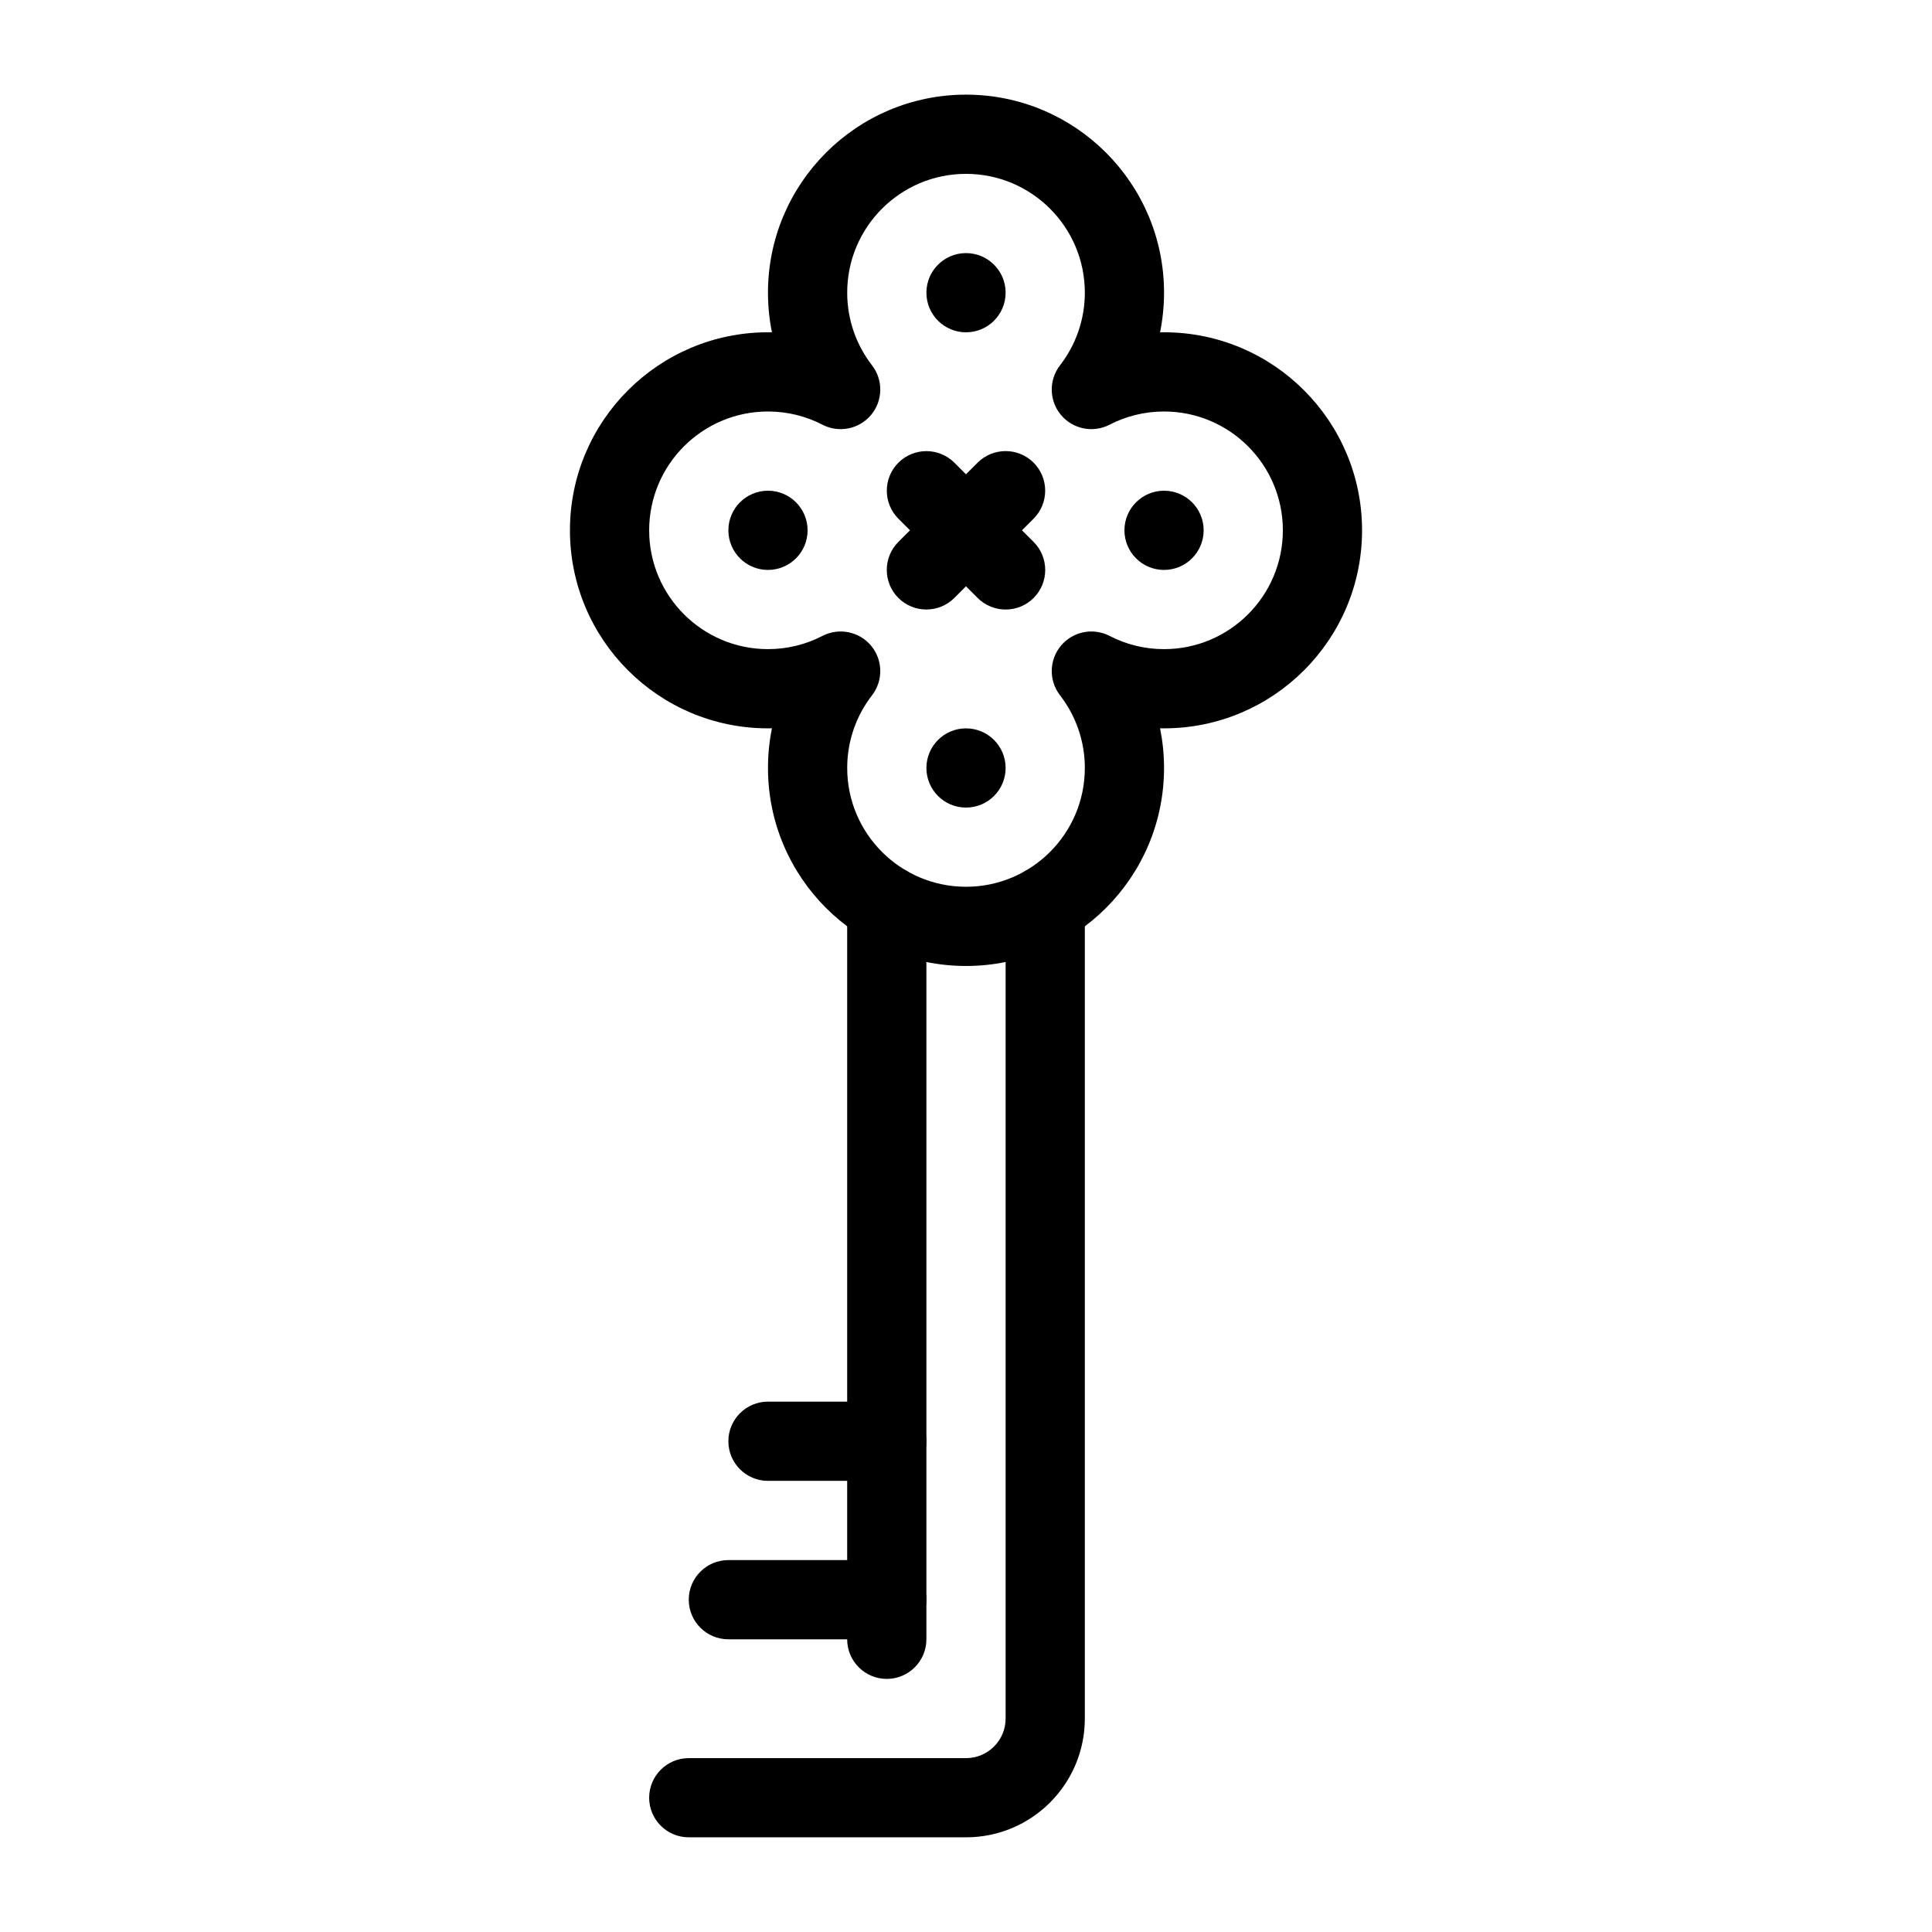
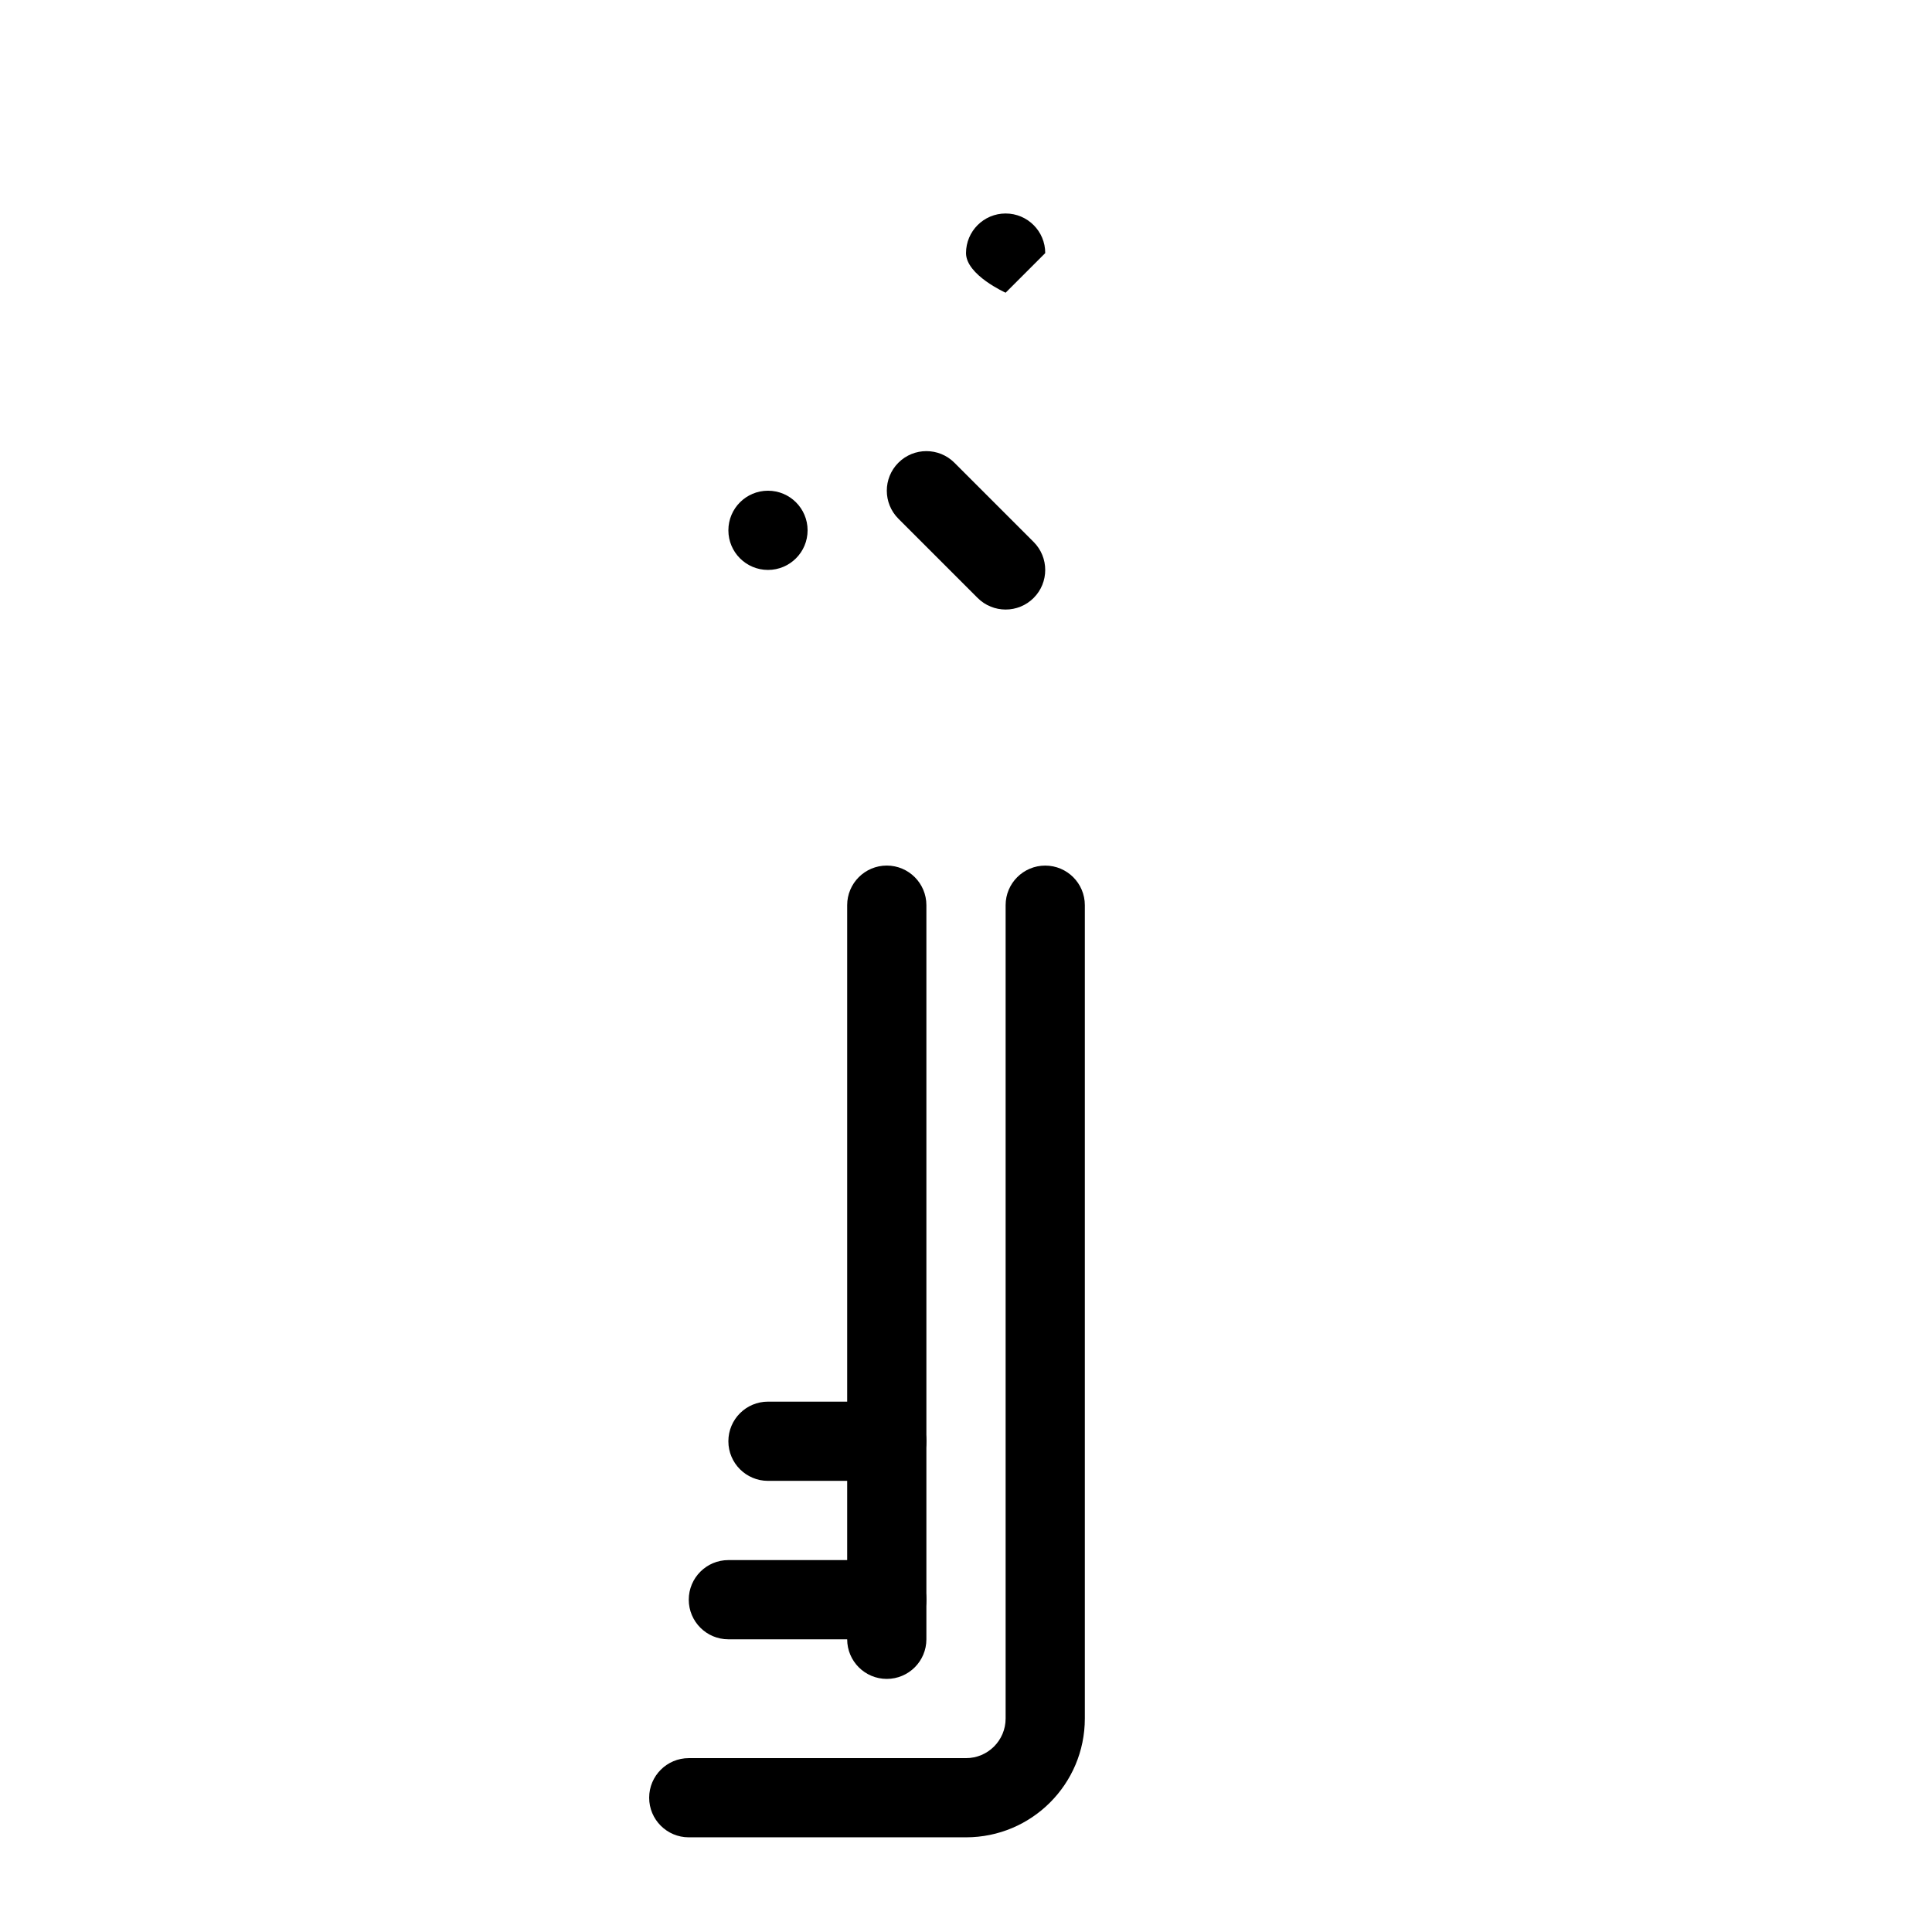
<svg xmlns="http://www.w3.org/2000/svg" fill="#000000" width="800px" height="800px" version="1.1" viewBox="144 144 512 512">
  <g fill-rule="evenodd">
-     <path d="m410.5 221.57c0 5.797-4.699 10.496-10.496 10.496s-10.496-4.699-10.496-10.496 4.699-10.496 10.496-10.496 10.496 4.699 10.496 10.496" />
-     <path d="m410.5 347.52c0 5.797-4.699 10.496-10.496 10.496s-10.496-4.699-10.496-10.496 4.699-10.496 10.496-10.496 10.496 4.699 10.496 10.496" />
+     <path d="m410.5 221.57s-10.496-4.699-10.496-10.496 4.699-10.496 10.496-10.496 10.496 4.699 10.496 10.496" />
    <path d="m358.02 284.54c0 5.797-4.699 10.496-10.496 10.496s-10.496-4.699-10.496-10.496 4.699-10.496 10.496-10.496 10.496 4.699 10.496 10.496" />
-     <path d="m462.98 284.54c0 5.797-4.699 10.496-10.496 10.496s-10.496-4.699-10.496-10.496 4.699-10.496 10.496-10.496 10.496 4.699 10.496 10.496" />
-     <path d="m348.57 232.07c-0.344-0.012-0.691-0.012-1.047-0.012-28.969 0-52.48 23.512-52.48 52.48s23.512 52.48 52.48 52.48c0.355 0 0.703 0 1.047-0.012-0.68 3.402-1.047 6.906-1.047 10.508 0 28.969 23.512 52.48 52.48 52.48s52.48-23.512 52.48-52.48c0-3.602-0.371-7.106-1.051-10.508 0.348 0.012 0.691 0.012 1.051 0.012 28.969 0 52.477-23.512 52.477-52.48s-23.508-52.48-52.477-52.48c-0.359 0-0.703 0-1.051 0.012 0.68-3.402 1.051-6.906 1.051-10.508 0-28.969-23.512-52.48-52.48-52.48s-52.48 23.512-52.48 52.48c0 3.602 0.367 7.106 1.047 10.508zm13.395 24.484c4.367 2.258 9.73 1.176 12.891-2.602 3.148-3.789 3.242-9.246 0.23-13.152-4.117-5.32-6.57-11.996-6.57-19.238 0-17.383 14.105-31.488 31.488-31.488 17.379 0 31.488 14.105 31.488 31.488 0 7.242-2.457 13.918-6.57 19.238-3.016 3.906-2.918 9.363 0.23 13.152 3.156 3.777 8.52 4.859 12.887 2.602 4.336-2.246 9.238-3.504 14.445-3.504 17.379 0 31.484 14.105 31.484 31.488 0 17.379-14.105 31.488-31.484 31.488-5.207 0-10.109-1.262-14.445-3.508-4.367-2.254-9.73-1.176-12.887 2.606-3.148 3.789-3.246 9.246-0.23 13.148 4.113 5.324 6.57 12 6.57 19.242 0 17.379-14.109 31.488-31.488 31.488-17.383 0-31.488-14.109-31.488-31.488 0-7.242 2.453-13.918 6.57-19.242 3.012-3.902 2.918-9.359-0.23-13.148-3.16-3.781-8.523-4.859-12.891-2.606-4.336 2.246-9.238 3.508-14.441 3.508-17.383 0-31.488-14.109-31.488-31.488 0-17.383 14.105-31.488 31.488-31.488 5.203 0 10.105 1.258 14.441 3.504z" />
    <path d="m368.51 383.88v194.55c0 5.797 4.699 10.496 10.496 10.496 5.793 0 10.496-4.699 10.496-10.496v-194.55c0-5.793-4.703-10.496-10.496-10.496-5.797 0-10.496 4.703-10.496 10.496z" />
    <path d="m410.5 383.88v215.54c0 5.809-4.703 10.504-10.496 10.504h-73.473c-5.793 0-10.496 4.699-10.496 10.492 0 5.797 4.703 10.492 10.496 10.492h73.473c17.391 0 31.488-14.094 31.488-31.488v-215.54c0-5.793-4.703-10.488-10.496-10.488-5.797 0-10.496 4.695-10.496 10.488z" />
    <path d="m379.01 557.44h-41.984c-5.797 0-10.496 4.703-10.496 10.496 0 5.797 4.699 10.496 10.496 10.496h41.984c5.793 0 10.496-4.699 10.496-10.496 0-5.793-4.703-10.496-10.496-10.496z" />
    <path d="m379.01 515.45h-31.488c-5.797 0-10.496 4.703-10.496 10.496 0 5.797 4.699 10.496 10.496 10.496h31.488c5.793 0 10.496-4.699 10.496-10.496 0-5.793-4.703-10.496-10.496-10.496z" />
-     <path d="m403.07 266.62-20.992 20.992c-4.094 4.094-4.102 10.746-0.004 14.844 4.098 4.102 10.75 4.09 14.844-0.004l20.992-20.992c4.094-4.09 4.102-10.746 0.004-14.844-4.098-4.098-10.75-4.09-14.844 0.004z" />
    <path d="m417.92 287.62-20.992-20.992c-4.094-4.094-10.746-4.102-14.844-0.004-4.098 4.098-4.09 10.75 0.004 14.844l20.992 20.992c4.094 4.094 10.746 4.102 14.844 0.004s4.09-10.75-0.004-14.844z" />
  </g>
</svg>